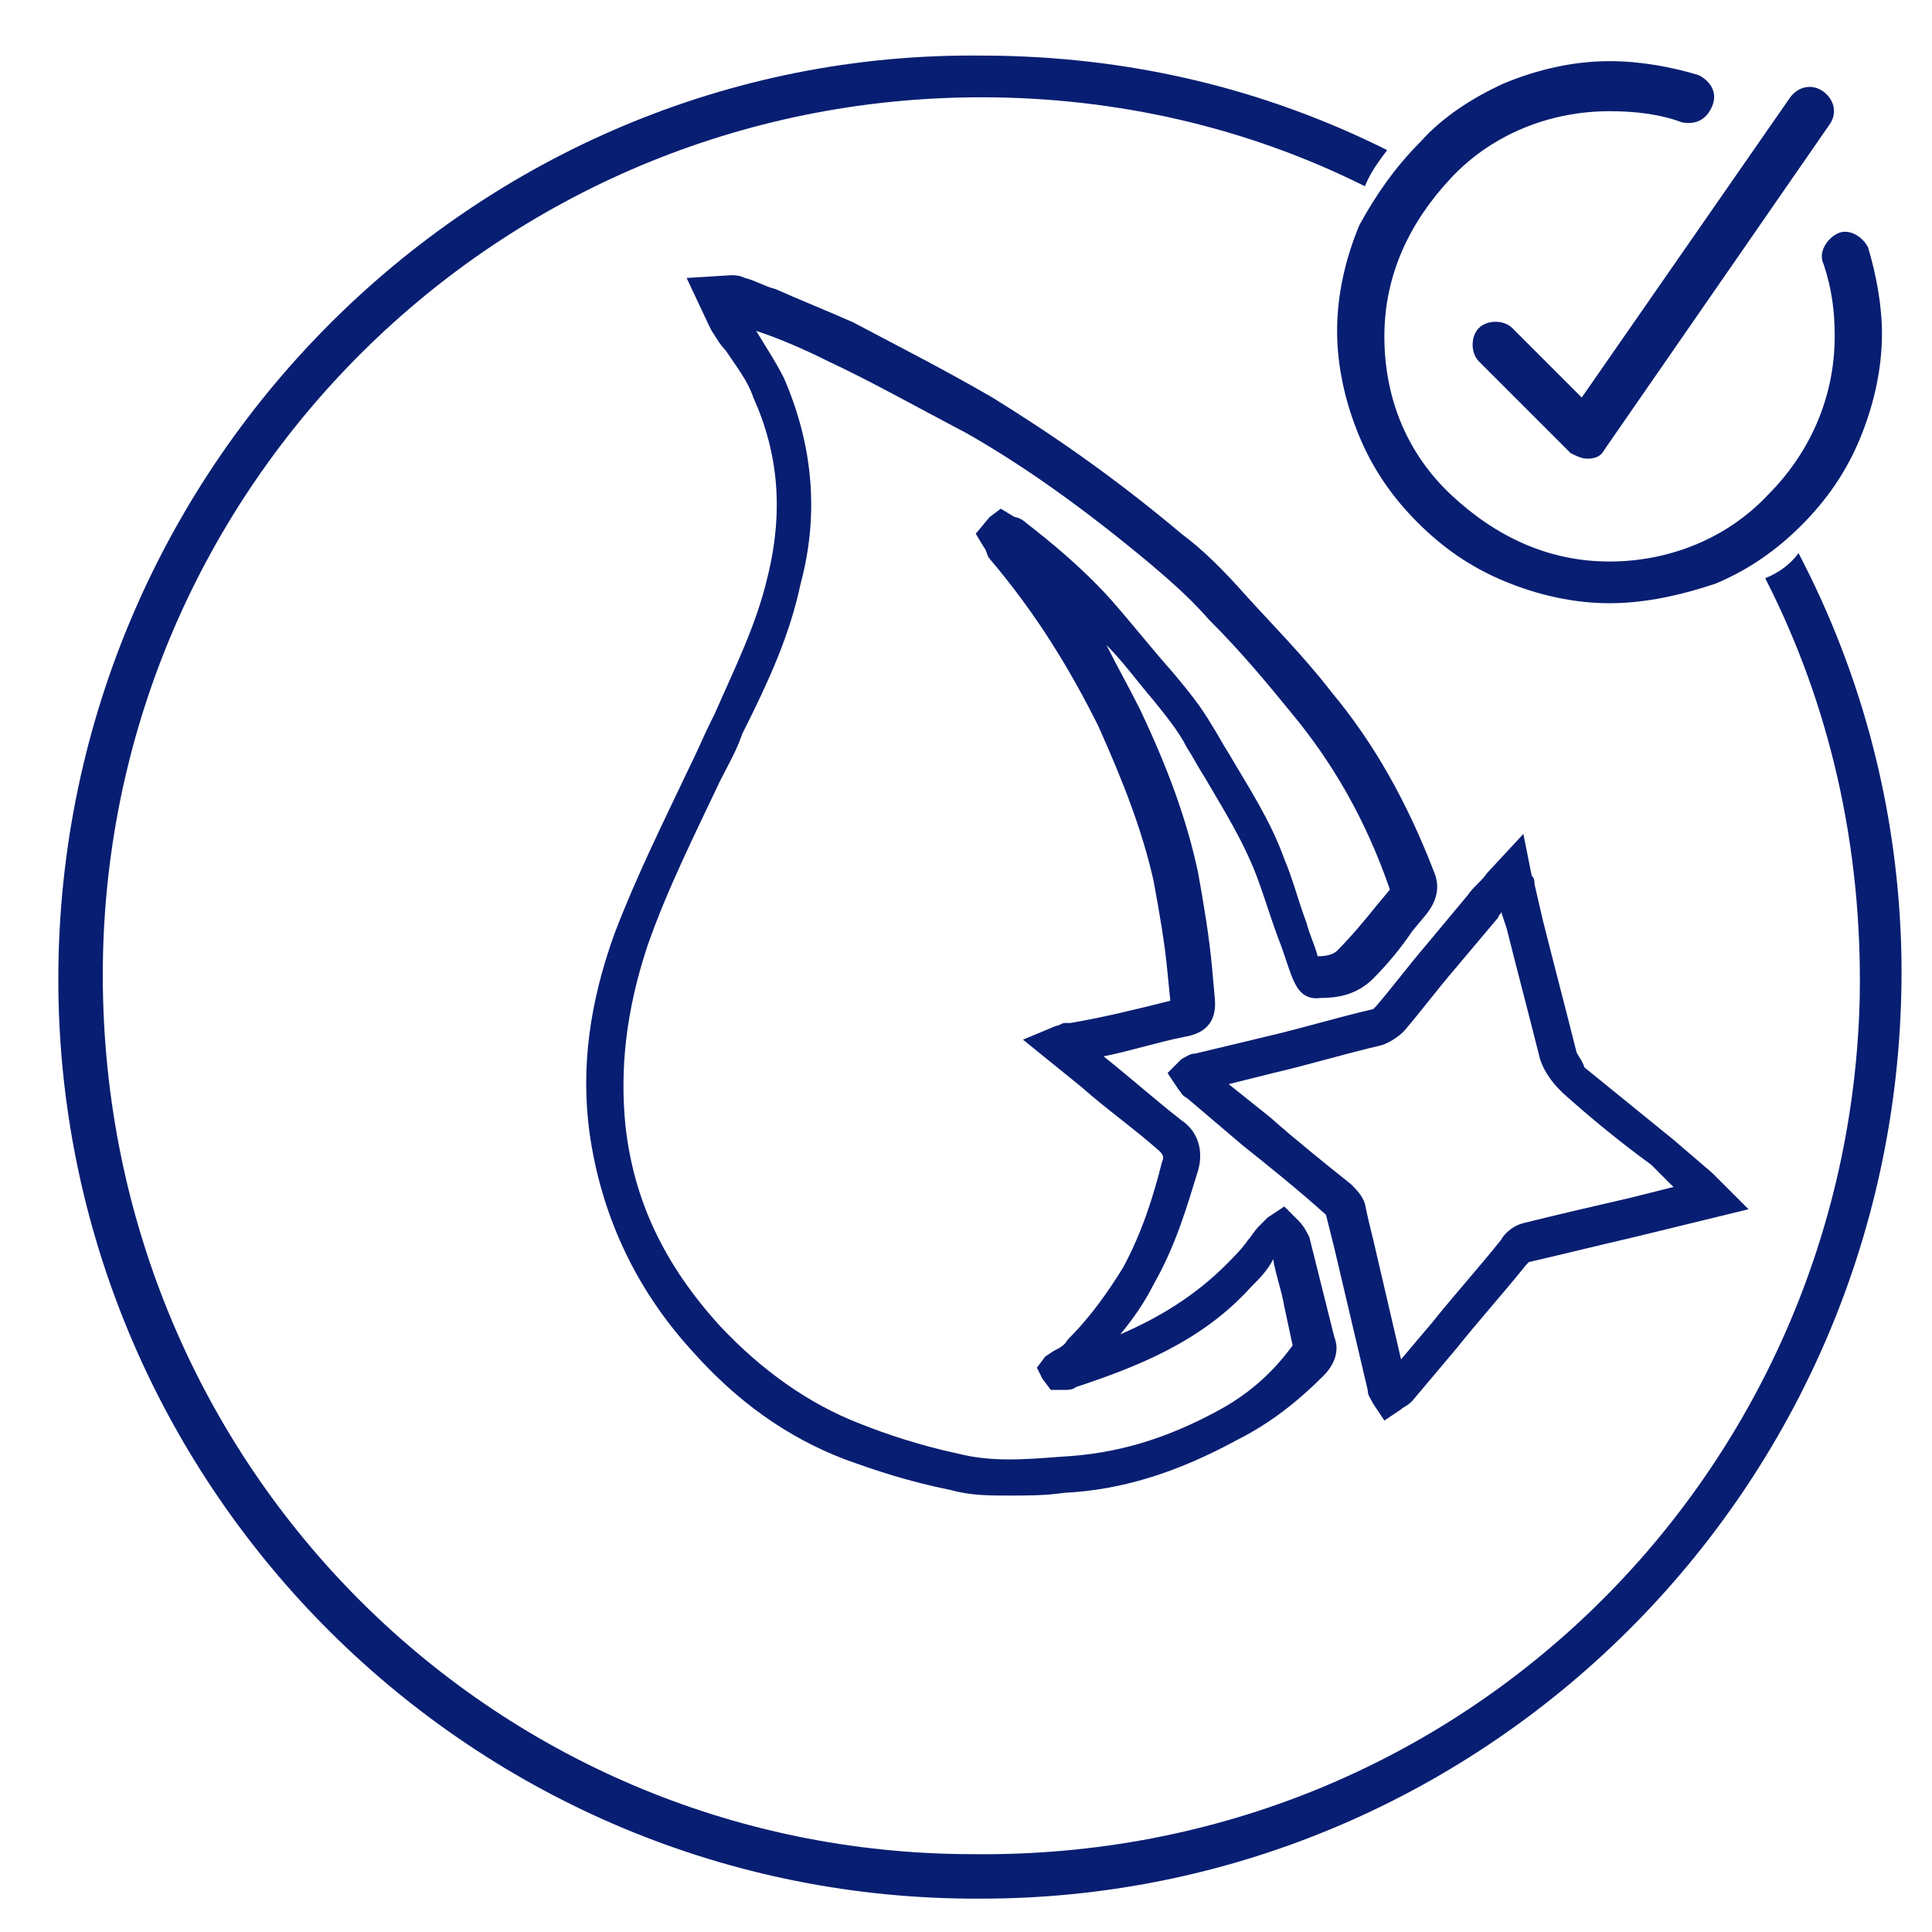
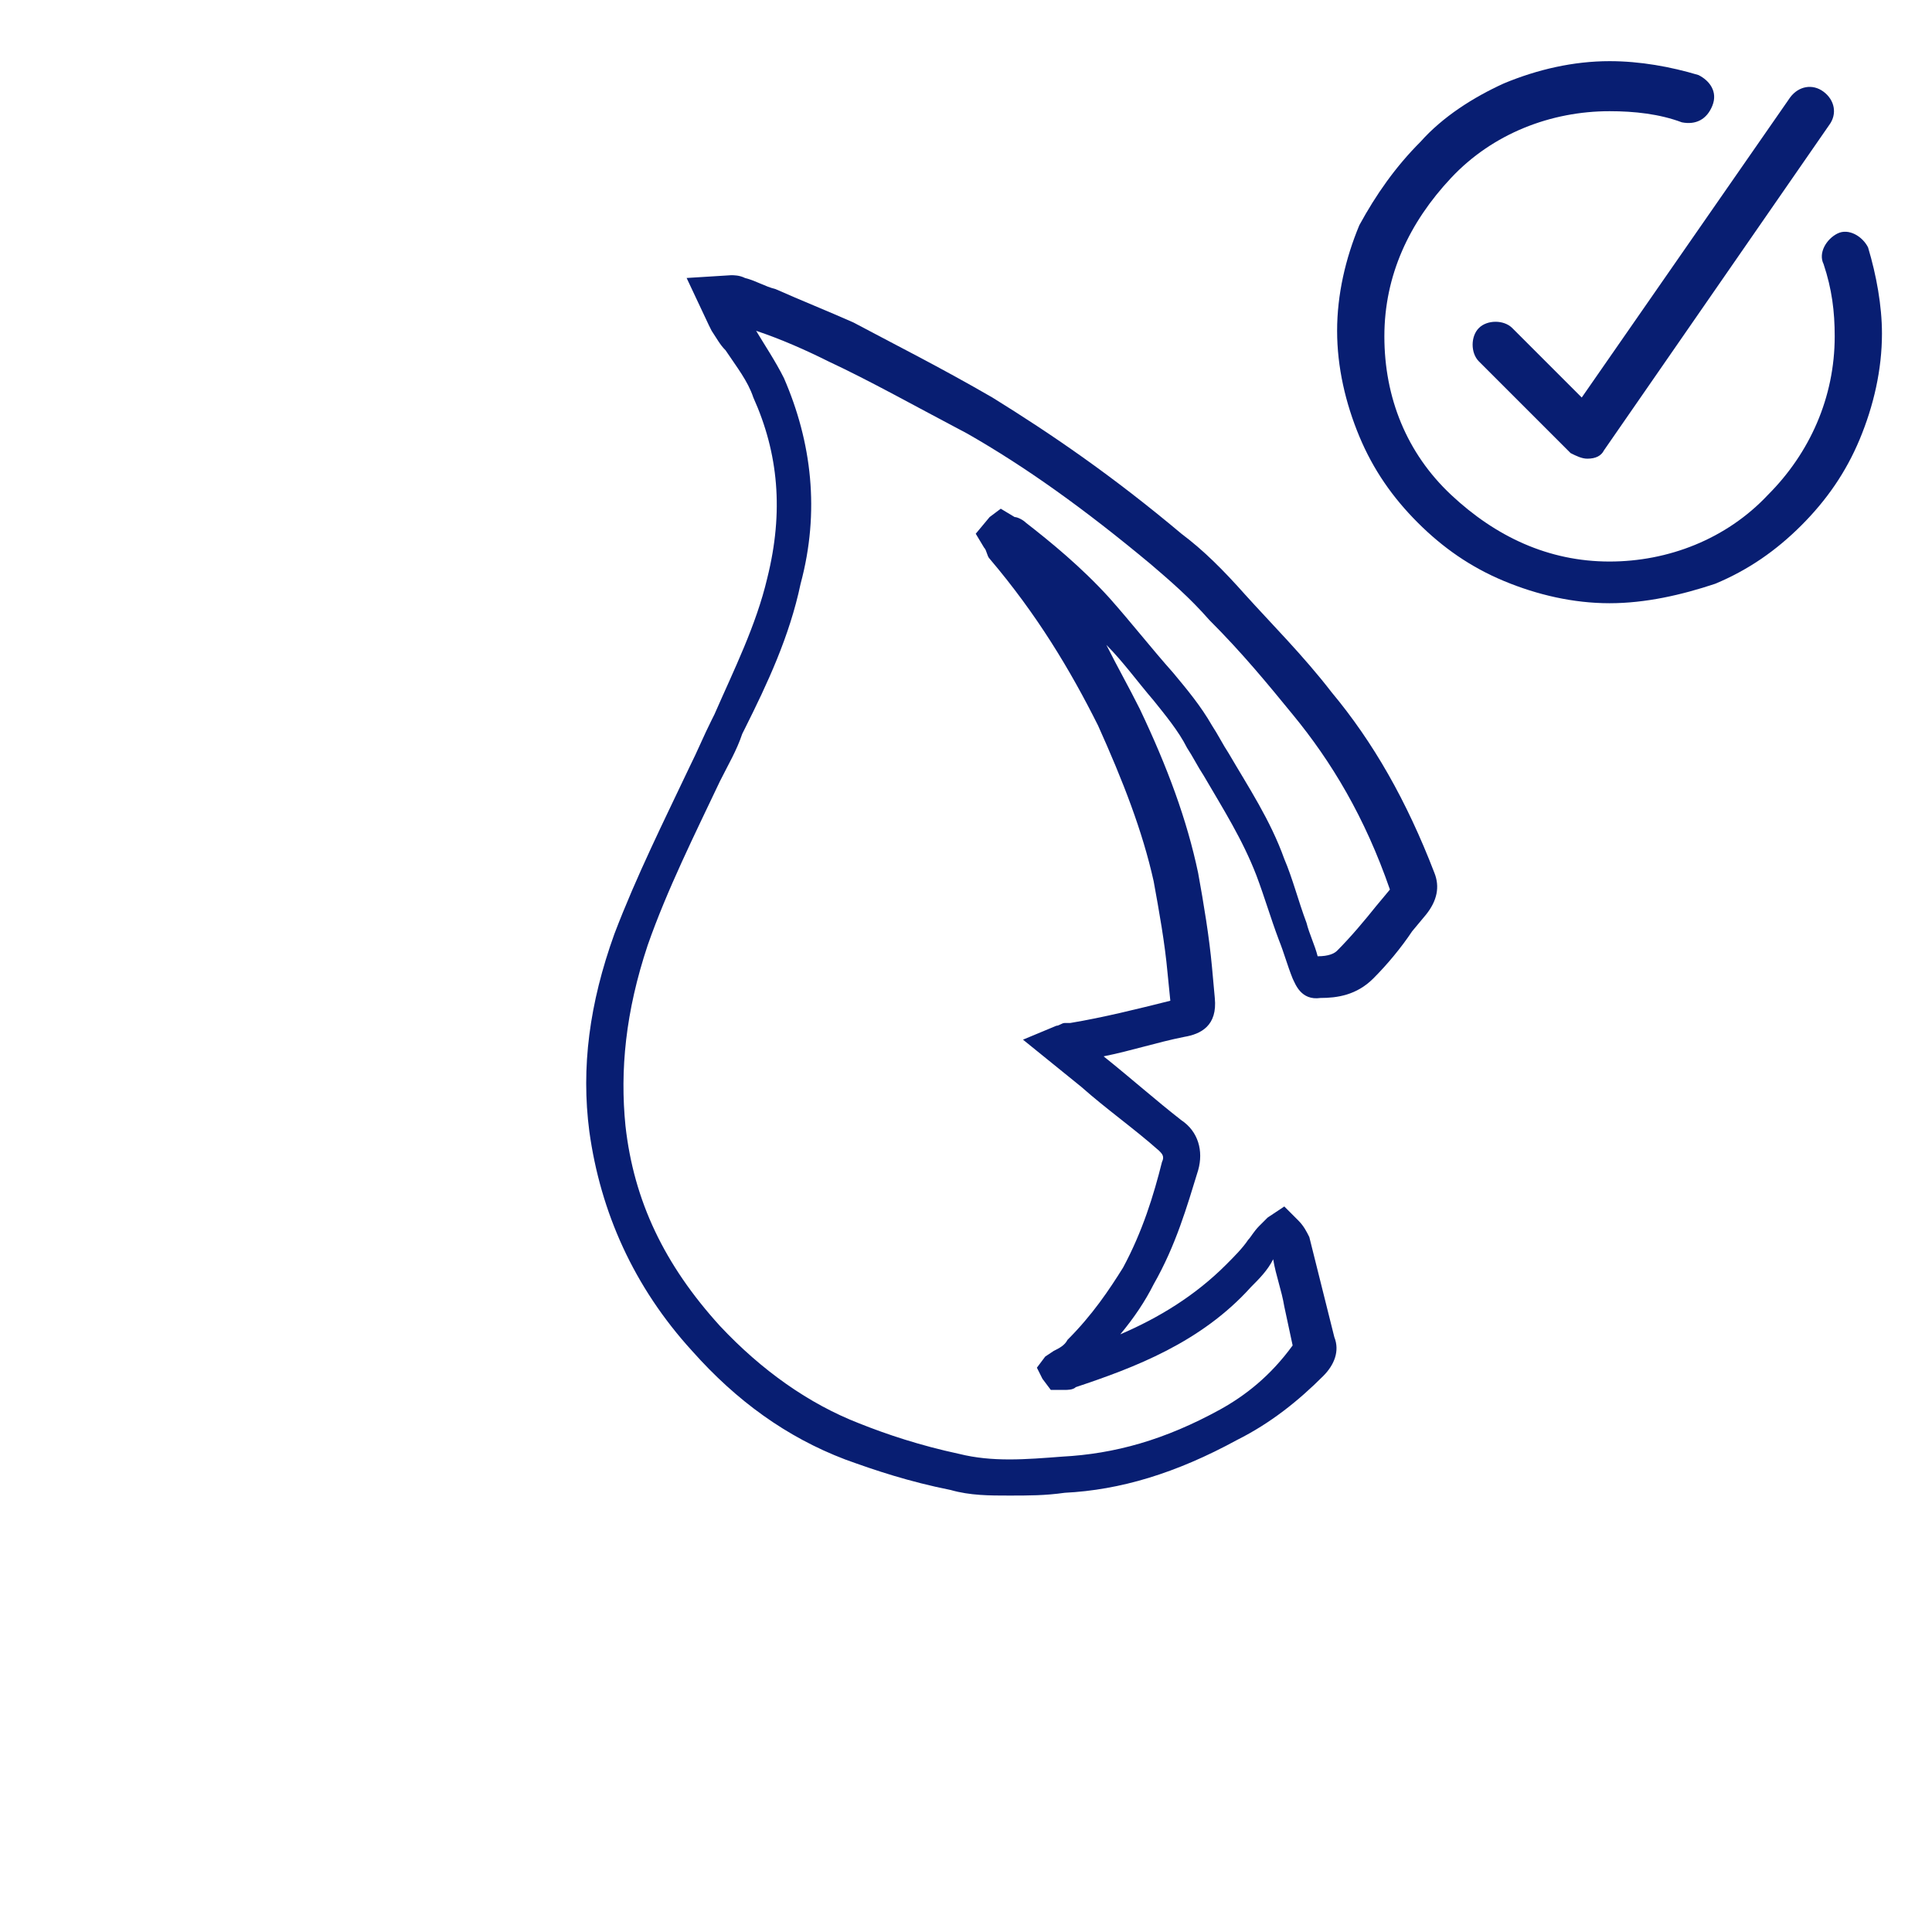
<svg xmlns="http://www.w3.org/2000/svg" version="1.1" id="Layer_4" x="0px" y="0px" viewBox="0 0 69.5 69.5" style="enable-background:new 0 0 69.5 69.5;" xml:space="preserve">
  <style type="text/css">
	.st0{fill:#575756;}
	.st1{fill:#081E72;}
	.st2{fill:none;}
</style>
  <g>
    <path class="st2" d="M46,45.6C46,45.6,46,45.6,46,45.6c-0.3,0.3-0.5,0.7-0.8,1c-1.9,1.9-4.3,2.9-6.3,3.6c-0.2,0.1-0.3,0.1-0.4,0.1   l-0.5,0l-0.3-0.4l-0.2-0.4l0.3-0.4l0.3-0.2c0.2-0.1,0.3-0.3,0.5-0.4c0.9-1,1.5-1.8,2-2.6c0.7-1.3,1.1-2.6,1.4-3.8   c0.1-0.2,0-0.3-0.1-0.4c-0.9-0.7-1.8-1.5-2.8-2.3l-2.1-1.7l1.2-0.5c0.1-0.1,0.2-0.1,0.3-0.1l0.2,0c1.2-0.3,2.4-0.6,3.6-0.8   c0,0,0,0,0,0l-0.1-1c-0.1-1.1-0.3-2.2-0.5-3.3c-0.4-1.8-1-3.6-2-5.6c-1-2-2.2-3.9-3.9-6c-0.1-0.1-0.2-0.3-0.2-0.4l-0.3-0.5l0.5-0.6   l0.4-0.3l0.5,0.3c0.1,0.1,0.3,0.1,0.4,0.2c0.9,0.7,2,1.6,3,2.7c0.8,0.9,1.6,1.8,2.3,2.7c0.5,0.6,1,1.2,1.4,1.9   c0.2,0.3,0.4,0.7,0.6,1c0.7,1.2,1.5,2.4,2,3.8c0.3,0.8,0.6,1.6,0.8,2.3c0.1,0.4,0.3,0.8,0.4,1.2c0.4,0,0.6-0.1,0.7-0.2   c0.5-0.5,0.9-1.1,1.4-1.6l0.5-0.6c-0.9-2.5-2.1-4.5-3.5-6.3c-0.9-1.1-1.9-2.2-3-3.4c-0.8-0.8-1.5-1.5-2.1-2c-2.4-2-4.5-3.5-6.6-4.7   c-1.9-1.1-3.5-1.9-5-2.6c-0.8-0.4-1.7-0.7-2.6-1.1c0.4,0.5,0.7,1.1,1,1.7c1.1,2.3,1.3,4.7,0.6,7.4c-0.5,1.8-1.3,3.5-2,5.2l-0.1,0.2   c-0.3,0.6-0.5,1.1-0.8,1.7c-0.9,1.9-1.9,3.9-2.6,5.9c-0.8,2.3-1.1,4.5-0.8,6.5c0.3,2.7,1.4,5,3.4,7.2c1.5,1.6,3.1,2.8,5,3.5   c1,0.4,2.2,0.8,3.6,1.1c1.2,0.3,2.4,0.2,3.7,0.1c1.8-0.1,3.6-0.7,5.7-1.7c1-0.5,1.9-1.2,2.9-2.1l-0.3-1.4   C46.3,46.7,46.1,46.1,46,45.6z" />
    <path class="st2" d="M55.4,38.1c-0.4-1.6-0.8-3.1-1.2-4.7L54,32.8c0,0.1-0.1,0.1-0.1,0.2l-1.6,1.9c-0.6,0.7-1.2,1.5-1.8,2.2   c-0.2,0.3-0.5,0.4-0.8,0.5c-1.3,0.3-2.6,0.7-3.9,1L44.2,39l1.4,1.2c1,0.8,2,1.6,2.9,2.4c0.2,0.2,0.4,0.4,0.5,0.7   c0.1,0.4,0.2,0.8,0.3,1.3l1,4.3l1.1-1.3c0.8-1,1.7-2,2.5-3c0.1-0.2,0.4-0.5,0.8-0.6c1.3-0.3,2.6-0.6,3.8-0.9l1.6-0.4l-0.9-0.7   c-1.1-0.9-2.1-1.8-3.2-2.6C56,39.1,55.5,38.7,55.4,38.1z" />
-     <path class="st2" d="M47.8,11.6c0-1.8,0.5-3.5,1.2-5c-4.2-2-8.9-3.2-13.8-3.2c-17.3,0-31.4,14-31.6,31.2   C3.5,52.5,17.6,66.7,35,66.8C52.7,66.9,66.5,53,66.9,35.9c0.1-5.5-1.1-10.6-3.4-15.1c-1.5,0.9-3.3,1.3-5.1,1.3   C52.5,22.2,47.8,17.4,47.8,11.6z M47.6,49.6c-0.9,0.8-1.9,1.6-3.1,2.3c-2.2,1.2-4.2,1.8-6.2,1.9c-0.7,0-1.3,0.1-2,0.1   c-0.7,0-1.4,0-2.1-0.2c-1.5-0.3-2.7-0.7-3.8-1.1c-2-0.8-3.9-2.1-5.5-3.9c-2.1-2.3-3.4-5-3.7-7.9c-0.3-2.2,0-4.5,0.9-7.1   c0.7-2.1,1.7-4.1,2.7-6c0.3-0.6,0.5-1.1,0.8-1.7l0.1-0.2c0.7-1.6,1.5-3.2,1.9-4.9c0.6-2.3,0.4-4.5-0.5-6.5c-0.3-0.6-0.6-1.1-1-1.7   c-0.2-0.2-0.3-0.5-0.5-0.7l-0.1-0.2L24.7,10l1.4,0.2c0.1,0,0.3,0.1,0.5,0.1c0.4,0.1,0.7,0.3,1.1,0.4c0.9,0.4,1.9,0.7,2.8,1.2   c1.5,0.7,3.1,1.6,5,2.7c2.2,1.2,4.3,2.8,6.8,4.9c0.7,0.6,1.4,1.3,2.3,2.2c0.9,1,2.1,2.2,3.1,3.5c1.5,1.8,2.7,4,3.7,6.5   c0.2,0.5,0.1,1-0.3,1.5l-0.5,0.6c-0.5,0.6-0.9,1.1-1.4,1.7c-0.6,0.6-1.3,0.7-1.9,0.7c-0.7,0-0.9-0.6-1-0.7   c-0.2-0.5-0.3-0.9-0.5-1.4c-0.3-0.8-0.5-1.5-0.8-2.3c-0.5-1.3-1.2-2.4-1.9-3.6c-0.2-0.3-0.4-0.7-0.6-1c-0.3-0.6-0.8-1.1-1.2-1.7   c-0.6-0.7-1.1-1.4-1.7-2c0.5,0.8,0.9,1.5,1.2,2.3c1,2.1,1.7,4,2.1,5.9c0.2,1.1,0.4,2.3,0.5,3.4l0.1,1.1c0.1,1-0.5,1.3-1.1,1.4   c-1,0.2-1.9,0.5-2.9,0.7l0.2,0.1c0.9,0.8,1.8,1.5,2.8,2.3c0.6,0.4,0.8,1.1,0.6,1.8c-0.3,1.2-0.8,2.7-1.6,4.1   c-0.3,0.6-0.7,1.2-1.2,1.8c1.4-0.6,2.7-1.3,3.8-2.5c0.3-0.3,0.5-0.6,0.8-0.9c0.1-0.2,0.3-0.4,0.4-0.5c0.1-0.1,0.2-0.2,0.3-0.3   l0.6-0.4l0.5,0.5c0.2,0.2,0.3,0.4,0.4,0.6c0.2,0.8,0.4,1.6,0.6,2.4l0.3,1.3C48.2,48.8,48,49.3,47.6,49.6z M61.6,42.1   c0.1,0.1,0.2,0.2,0.3,0.3l1,1l-4.1,1c-1.3,0.3-2.5,0.6-3.8,0.9c0,0-0.1,0-0.1,0.1c-0.8,1-1.7,2-2.5,3l-1.6,1.9   c-0.1,0.1-0.3,0.2-0.4,0.3L49.9,51l-0.4-0.6c-0.1-0.2-0.2-0.3-0.2-0.5L48,44.9c-0.1-0.4-0.2-0.8-0.3-1.2c-1-0.9-2-1.7-3-2.5l-2-1.7   c-0.1-0.1-0.2-0.2-0.3-0.3L42,38.6l0.6-0.5c0.1-0.1,0.3-0.2,0.5-0.2l2.4-0.6c1.3-0.3,2.6-0.7,3.9-1c0,0,0.1,0,0.1-0.1   c0.6-0.7,1.2-1.5,1.8-2.2l1.6-1.9c0.2-0.3,0.4-0.5,0.7-0.8l1.3-1.4l0.3,1.5c0,0.1,0,0.2,0.1,0.3l0.3,1.3c0.4,1.6,0.8,3.1,1.2,4.7   c0,0.1,0.2,0.3,0.3,0.5c1,0.9,2.1,1.8,3.2,2.6L61.6,42.1z" />
-     <path class="st1" d="M63.5,20.8c2.3,4.5,3.5,9.6,3.4,15.1c-0.4,17-14.2,31-31.9,30.8C17.6,66.7,3.5,52.5,3.7,34.7   C3.9,17.5,17.9,3.5,35.3,3.5c4.9,0,9.6,1.1,13.8,3.2c0.2-0.5,0.5-0.9,0.8-1.3C45.5,3.2,40.6,2,35.3,2C17.1,1.8,1.9,16.9,2.1,35.6   c0.2,18,14.9,32.8,33.2,32.7c18.3,0,33.4-15.1,33.1-33.9c-0.1-5.2-1.4-10.1-3.7-14.5C64.4,20.3,64,20.6,63.5,20.8z" />
    <path class="st1" d="M47.7,46.9c-0.2-0.8-0.4-1.6-0.6-2.4c-0.1-0.2-0.2-0.4-0.4-0.6l-0.5-0.5l-0.6,0.4c-0.1,0.1-0.2,0.2-0.3,0.3   c-0.2,0.2-0.3,0.4-0.4,0.5c-0.2,0.3-0.5,0.6-0.8,0.9c-1.1,1.1-2.4,1.9-3.8,2.5c0.5-0.6,0.9-1.2,1.2-1.8c0.8-1.4,1.2-2.8,1.6-4.1   c0.2-0.7,0-1.4-0.6-1.8c-0.9-0.7-1.8-1.5-2.8-2.3L39.7,38c1-0.2,1.9-0.5,2.9-0.7c0.6-0.1,1.2-0.4,1.1-1.4l-0.1-1.1   c-0.1-1.1-0.3-2.3-0.5-3.4c-0.4-1.9-1.1-3.8-2.1-5.9c-0.4-0.8-0.8-1.5-1.2-2.3c0.6,0.6,1.1,1.3,1.7,2c0.4,0.5,0.9,1.1,1.2,1.7   c0.2,0.3,0.4,0.7,0.6,1c0.7,1.2,1.4,2.3,1.9,3.6c0.3,0.8,0.5,1.5,0.8,2.3c0.2,0.5,0.3,0.9,0.5,1.4c0.1,0.2,0.3,0.8,1,0.7   c0.6,0,1.3-0.1,1.9-0.7c0.5-0.5,1-1.1,1.4-1.7l0.5-0.6c0.4-0.5,0.5-1,0.3-1.5c-1-2.6-2.2-4.7-3.7-6.5c-1-1.3-2.2-2.5-3.1-3.5   c-0.8-0.9-1.5-1.6-2.3-2.2c-2.5-2.1-4.7-3.6-6.8-4.9c-1.9-1.1-3.5-1.9-5-2.7c-0.9-0.4-1.9-0.8-2.8-1.2c-0.4-0.1-0.7-0.3-1.1-0.4   c-0.2-0.1-0.4-0.1-0.5-0.1L24.7,10l0.8,1.7l0.1,0.2c0.2,0.3,0.3,0.5,0.5,0.7c0.4,0.6,0.8,1.1,1,1.7c0.9,2,1.1,4.1,0.5,6.5   c-0.4,1.7-1.2,3.3-1.9,4.9l-0.1,0.2c-0.3,0.6-0.5,1.1-0.8,1.7c-0.9,1.9-1.9,3.9-2.7,6c-0.9,2.5-1.2,4.8-0.9,7.1   c0.4,2.9,1.6,5.6,3.7,7.9c1.6,1.8,3.4,3.1,5.5,3.9c1.1,0.4,2.3,0.8,3.8,1.1c0.7,0.2,1.4,0.2,2.1,0.2c0.7,0,1.3,0,2-0.1   c2-0.1,4-0.7,6.2-1.9c1.2-0.6,2.2-1.4,3.1-2.3c0.4-0.4,0.6-0.9,0.4-1.4L47.7,46.9z M43.9,50.7c-2,1.1-3.8,1.6-5.7,1.7   c-1.3,0.1-2.5,0.2-3.7-0.1c-1.4-0.3-2.6-0.7-3.6-1.1c-1.8-0.7-3.5-1.9-5-3.5c-2-2.2-3.1-4.5-3.4-7.2c-0.2-2,0-4.1,0.8-6.5   c0.7-2,1.7-4,2.6-5.9c0.3-0.6,0.6-1.1,0.8-1.7l0.1-0.2c0.8-1.6,1.6-3.3,2-5.2c0.7-2.6,0.4-5.1-0.6-7.4c-0.3-0.6-0.7-1.2-1-1.7   c0.9,0.3,1.8,0.7,2.6,1.1c1.5,0.7,3.1,1.6,5,2.6c2.1,1.2,4.2,2.7,6.6,4.7c0.7,0.6,1.4,1.2,2.1,2c1.2,1.2,2.1,2.3,3,3.4   c1.4,1.7,2.6,3.7,3.5,6.3l-0.5,0.6c-0.4,0.5-0.9,1.1-1.4,1.6c-0.1,0.1-0.3,0.2-0.7,0.2c-0.1-0.4-0.3-0.8-0.4-1.2   c-0.3-0.8-0.5-1.6-0.8-2.3c-0.5-1.4-1.3-2.6-2-3.8c-0.2-0.3-0.4-0.7-0.6-1c-0.4-0.7-0.9-1.3-1.4-1.9c-0.8-0.9-1.5-1.8-2.3-2.7   c-1-1.1-2.1-2-3-2.7c-0.1-0.1-0.3-0.2-0.4-0.2l-0.5-0.3l-0.4,0.3l-0.5,0.6l0.3,0.5c0.1,0.1,0.1,0.3,0.2,0.4c1.7,2,2.9,4,3.9,6   c0.9,2,1.6,3.8,2,5.6c0.2,1.1,0.4,2.2,0.5,3.3l0.1,1c0,0,0,0,0,0c-1.2,0.3-2.4,0.6-3.6,0.8l-0.2,0c-0.1,0-0.2,0.1-0.3,0.1l-1.2,0.5   l2.1,1.7c0.9,0.8,1.9,1.5,2.8,2.3c0.1,0.1,0.2,0.2,0.1,0.4c-0.3,1.2-0.7,2.5-1.4,3.8c-0.5,0.8-1.1,1.7-2,2.6   c-0.1,0.2-0.3,0.3-0.5,0.4l-0.3,0.2l-0.3,0.4l0.2,0.4l0.3,0.4l0.5,0c0.1,0,0.3,0,0.4-0.1c2.1-0.7,4.5-1.6,6.3-3.6   c0.3-0.3,0.6-0.6,0.8-1c0,0,0,0,0,0c0.1,0.6,0.3,1.1,0.4,1.7l0.3,1.4C45.7,49.5,44.8,50.2,43.9,50.7z" />
-     <path class="st1" d="M56.7,37.8c-0.4-1.6-0.8-3.1-1.2-4.7l-0.3-1.3c0-0.1,0-0.2-0.1-0.3L54.8,30l-1.3,1.4c-0.2,0.3-0.5,0.5-0.7,0.8   L51.3,34c-0.6,0.7-1.2,1.5-1.8,2.2c0,0-0.1,0.1-0.1,0.1c-1.3,0.3-2.6,0.7-3.9,1L43,37.9c-0.2,0-0.3,0.1-0.5,0.2L42,38.6l0.4,0.6   c0.1,0.1,0.1,0.2,0.3,0.3l2,1.7c1,0.8,2,1.6,3,2.5c0.1,0.4,0.2,0.8,0.3,1.2l1.2,5.1c0,0.2,0.1,0.3,0.2,0.5l0.4,0.6l0.6-0.4   c0.1-0.1,0.2-0.1,0.4-0.3l1.6-1.9c0.8-1,1.7-2,2.5-3c0.1-0.1,0.1-0.1,0.1-0.1c1.3-0.3,2.5-0.6,3.8-0.9l4.1-1l-1-1   c-0.1-0.1-0.2-0.2-0.3-0.3l-1.4-1.2c-1.1-0.9-2.1-1.7-3.2-2.6C56.9,38.1,56.7,37.9,56.7,37.8z M60.2,42.7l-1.6,0.4   c-1.3,0.3-2.6,0.6-3.8,0.9c-0.4,0.1-0.7,0.4-0.8,0.6c-0.8,1-1.7,2-2.5,3l-1.1,1.3l-1-4.3c-0.1-0.4-0.2-0.8-0.3-1.3   c-0.1-0.3-0.3-0.5-0.5-0.7c-1-0.8-2-1.6-2.9-2.4L44.2,39l1.6-0.4c1.3-0.3,2.6-0.7,3.9-1c0.3-0.1,0.6-0.3,0.8-0.5   c0.6-0.7,1.2-1.5,1.8-2.2l1.6-1.9c0-0.1,0.1-0.1,0.1-0.2l0.2,0.6c0.4,1.6,0.8,3.1,1.2,4.7c0.2,0.6,0.6,1,0.8,1.2   c1,0.9,2.1,1.8,3.2,2.6L60.2,42.7z" />
  </g>
  <g>
    <path class="st1" d="M57.9,21.7c-1.3,0-2.6-0.3-3.8-0.8c-1.2-0.5-2.2-1.2-3.1-2.1c-0.9-0.9-1.6-1.9-2.1-3.1   c-0.5-1.2-0.8-2.5-0.8-3.8s0.3-2.6,0.8-3.8C49.5,7,50.2,6,51.1,5.1C51.9,4.2,53,3.5,54.1,3c1.2-0.5,2.5-0.8,3.8-0.8   c1.1,0,2.2,0.2,3.2,0.5c0.4,0.2,0.7,0.6,0.5,1.1S61,4.5,60.5,4.4c-0.8-0.3-1.7-0.4-2.6-0.4c-2.1,0-4.2,0.8-5.7,2.4   s-2.4,3.5-2.4,5.7s0.8,4.2,2.4,5.7s3.5,2.4,5.7,2.4c2.1,0,4.2-0.8,5.7-2.4c1.5-1.5,2.4-3.5,2.4-5.7c0-0.9-0.1-1.7-0.4-2.6   c-0.2-0.4,0.1-0.9,0.5-1.1c0.4-0.2,0.9,0.1,1.1,0.5c0.3,1,0.5,2.1,0.5,3.1c0,1.3-0.3,2.6-0.8,3.8c-0.5,1.2-1.2,2.2-2.1,3.1   c-0.9,0.9-1.9,1.6-3.1,2.1C60.5,21.4,59.2,21.7,57.9,21.7z" />
    <path class="st1" d="M57.1,16.5c-0.2,0-0.4-0.1-0.6-0.2L53.2,13c-0.3-0.3-0.3-0.9,0-1.2c0.3-0.3,0.9-0.3,1.2,0l2.5,2.5l7.5-10.8   c0.3-0.4,0.8-0.5,1.2-0.2s0.5,0.8,0.2,1.2l-8.1,11.7C57.6,16.4,57.4,16.5,57.1,16.5C57.1,16.5,57.1,16.5,57.1,16.5z" />
  </g>
</svg>